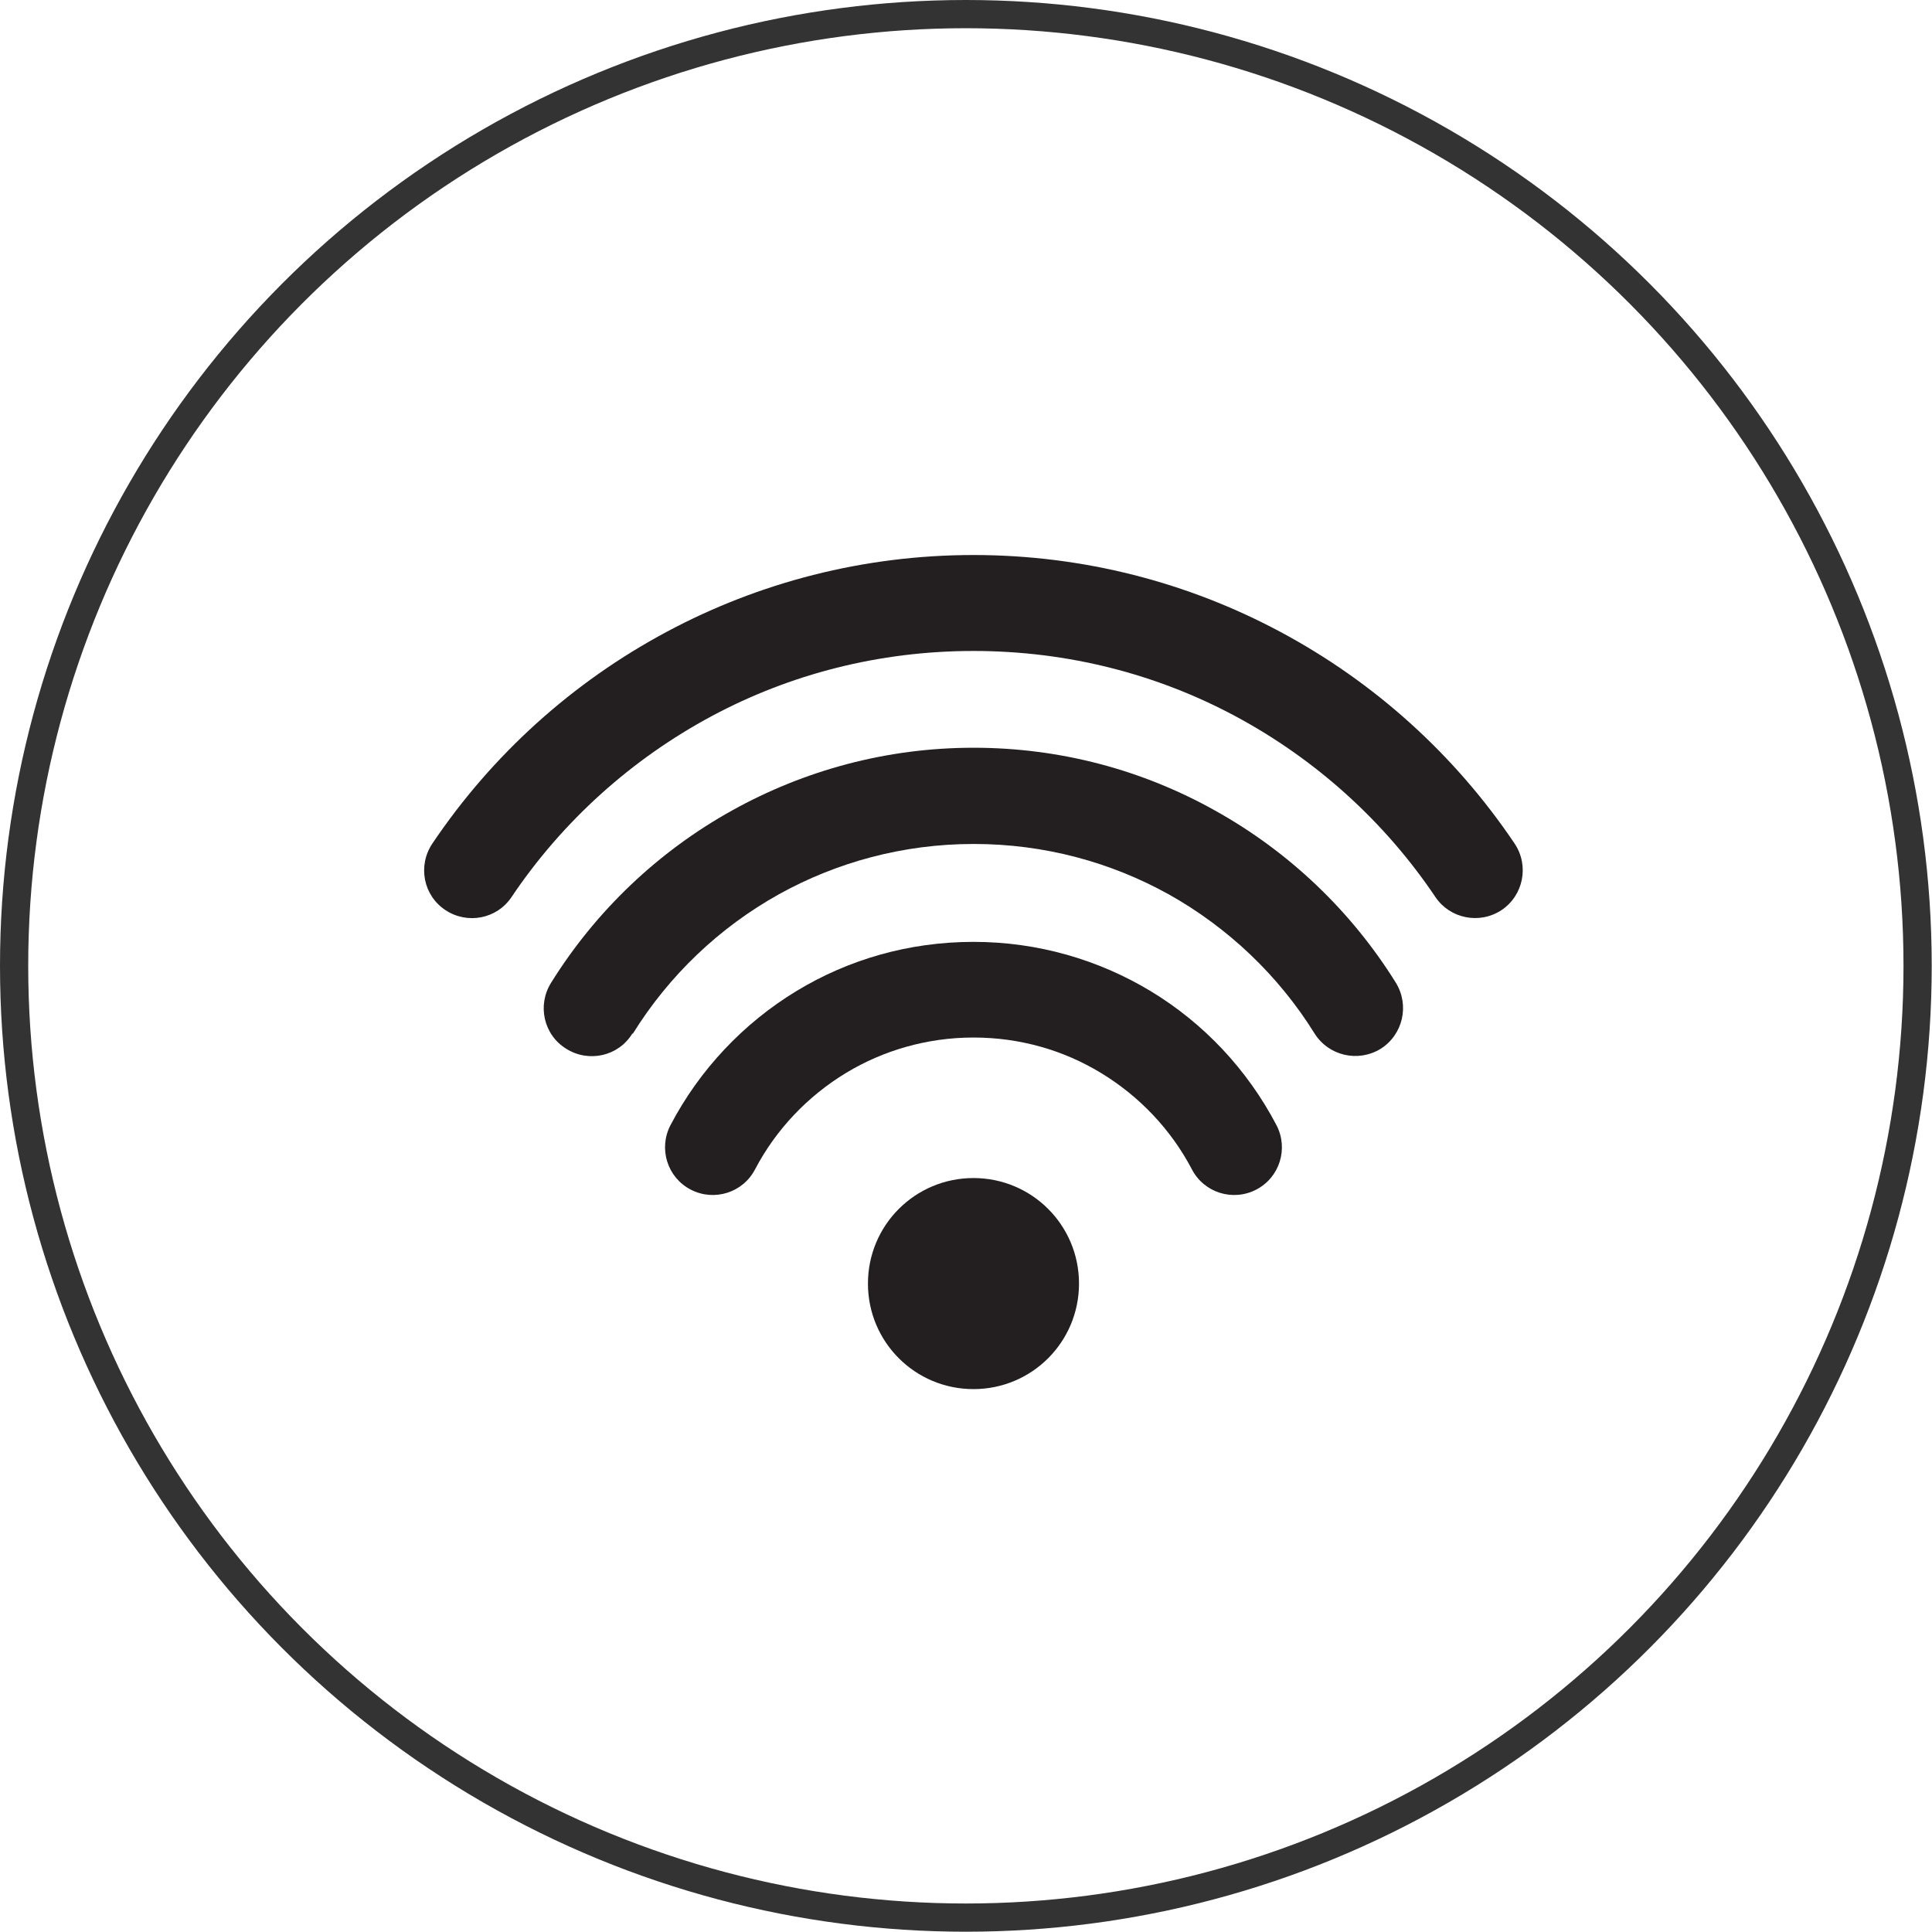
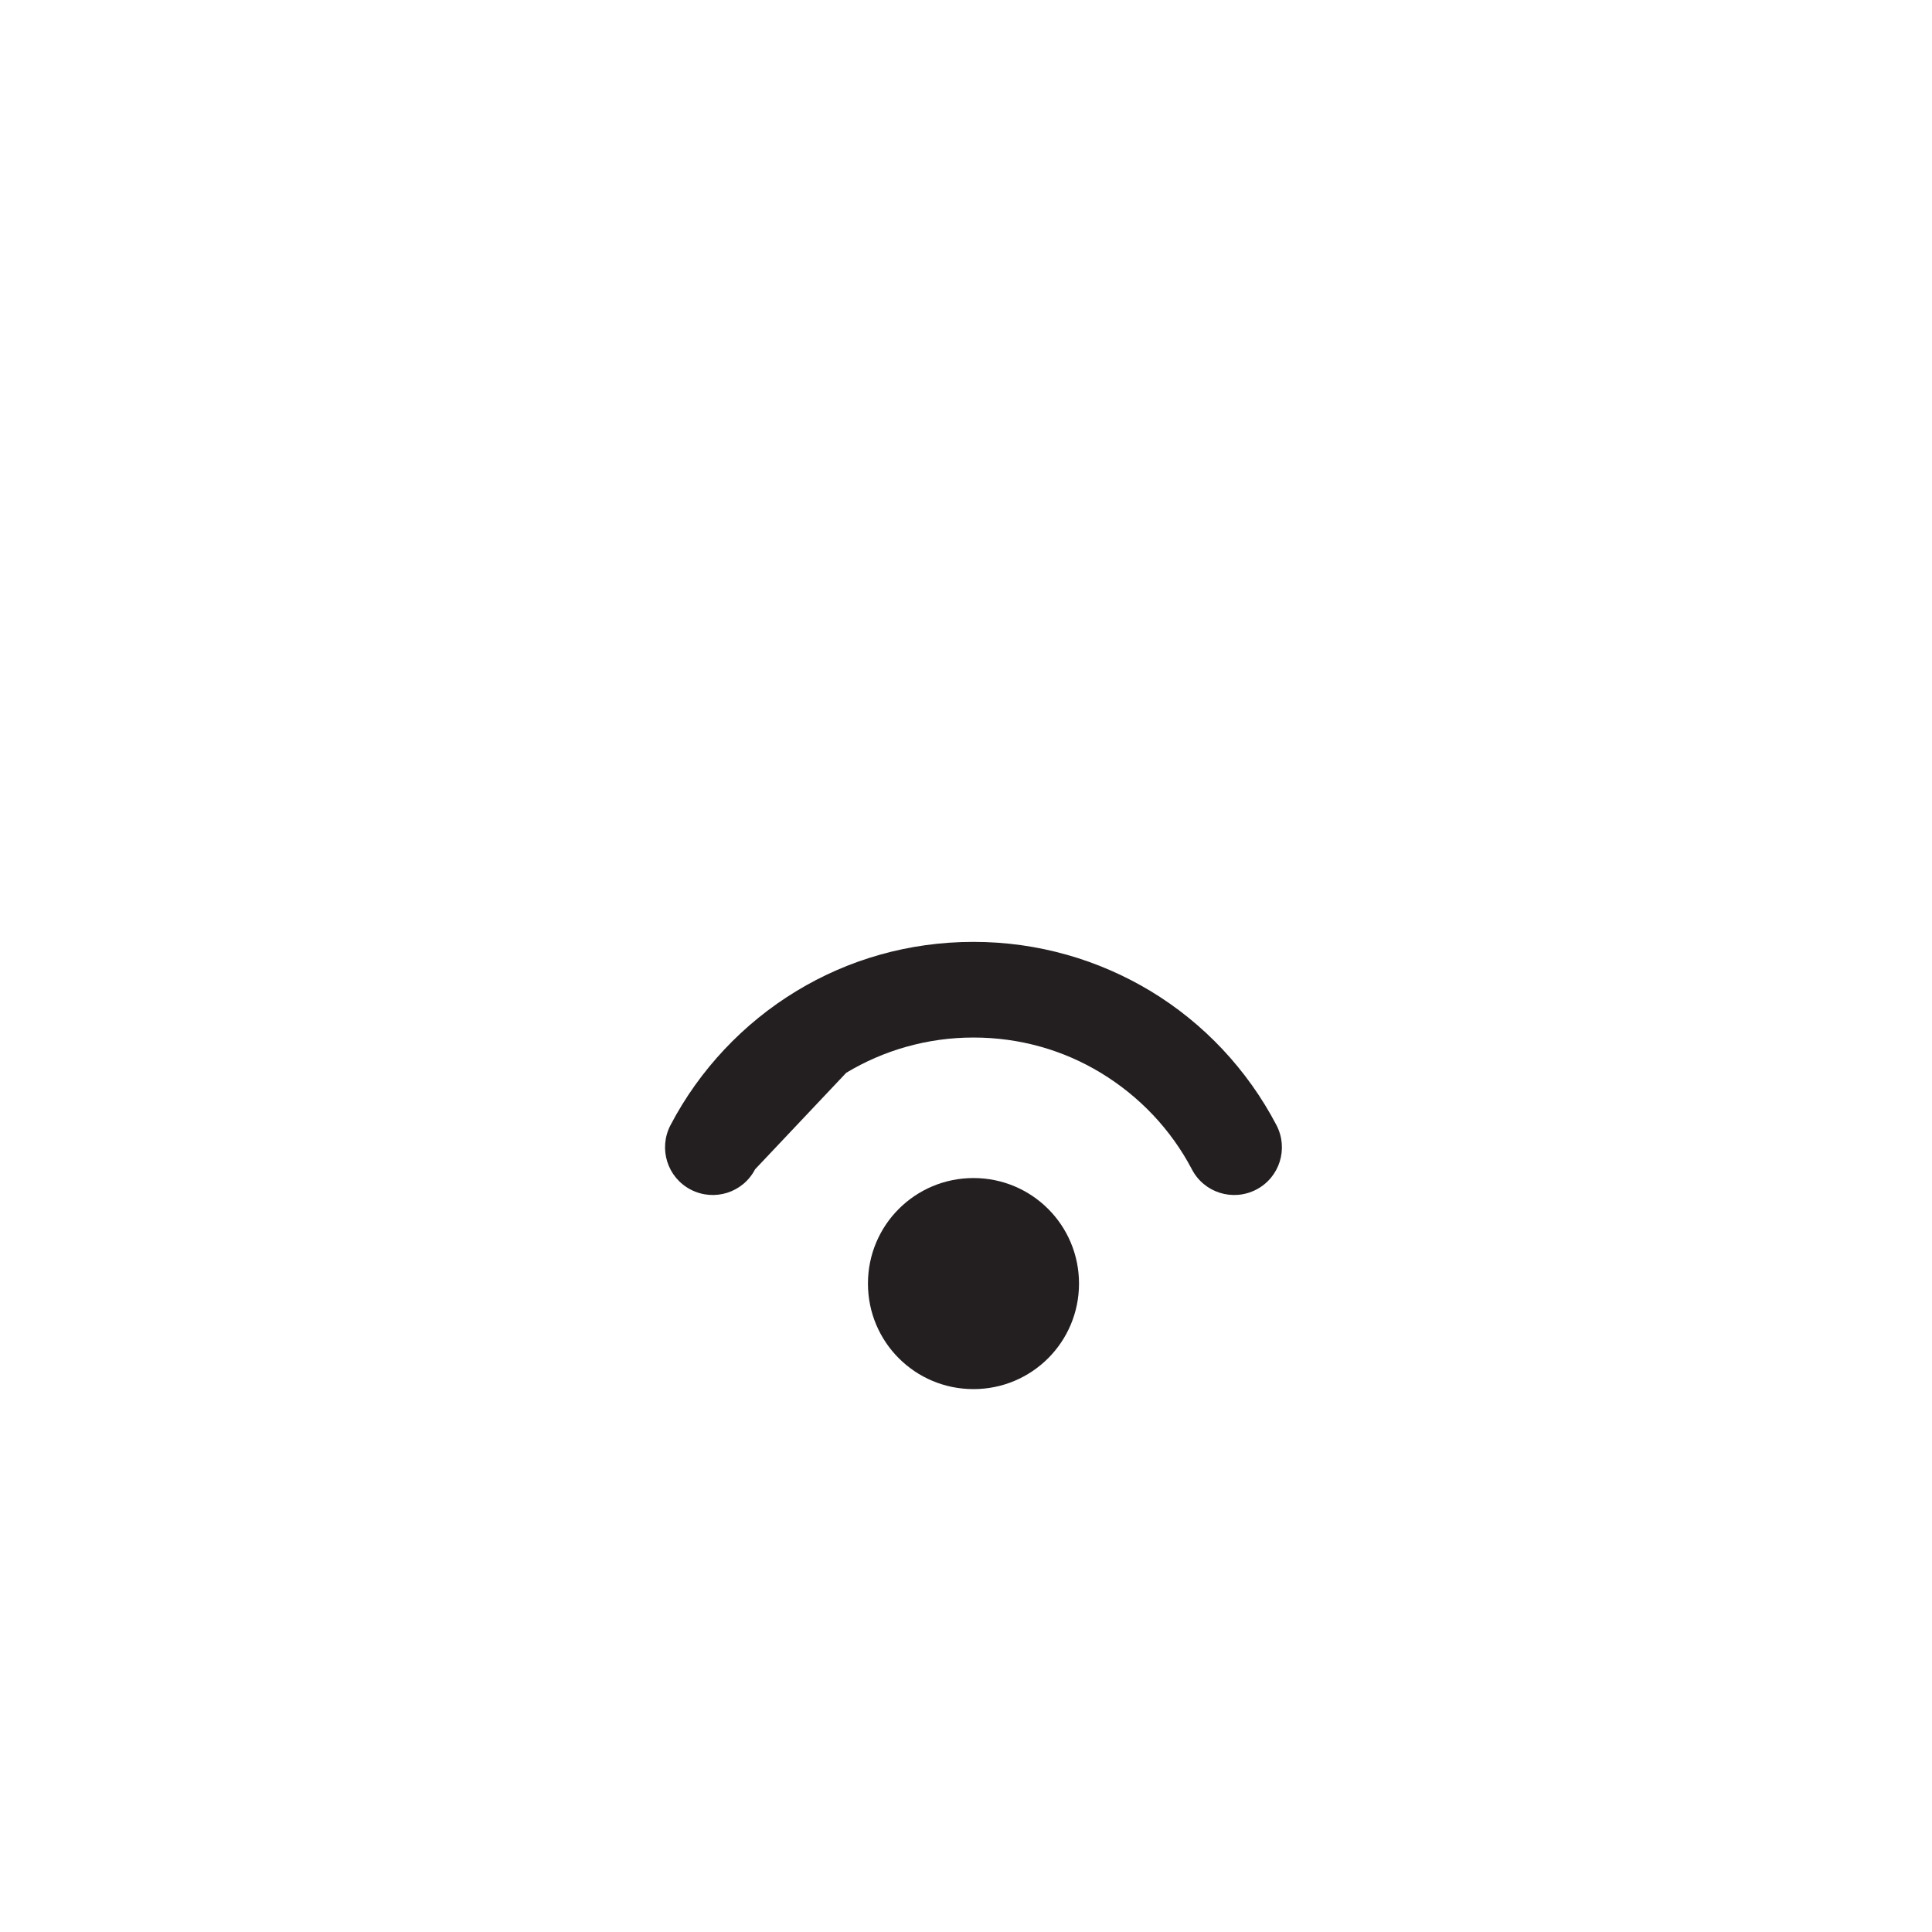
<svg xmlns="http://www.w3.org/2000/svg" id="Capa_2" data-name="Capa 2" viewBox="0 0 68.47 68.47">
  <defs>
    <style>      .cls-1 {        fill: #231f20;      }      .cls-2 {        fill: none;        stroke: #333;        stroke-miterlimit: 10;      }    </style>
  </defs>
  <g id="Capa_1-2" data-name="Capa 1">
    <g>
-       <circle class="cls-2" cx="34.23" cy="34.23" r="33.73" />
      <path class="cls-1" d="M34.5,41.75c2.07,0,3.74,1.67,3.74,3.74s-1.67,3.74-3.74,3.74-3.74-1.67-3.74-3.74,1.67-3.74,3.74-3.74h0Z" />
-       <path class="cls-1" d="M18.13,31.79c-.52.78-1.57.98-2.35.46-.78-.52-.98-1.57-.46-2.35,2.11-3.14,4.97-5.73,8.33-7.52,3.24-1.73,6.94-2.71,10.85-2.71s7.61.98,10.85,2.71c3.36,1.79,6.22,4.38,8.33,7.52.52.78.31,1.83-.46,2.35-.78.52-1.83.31-2.35-.46-1.8-2.68-4.25-4.89-7.11-6.42-2.75-1.47-5.9-2.3-9.26-2.3s-6.51.83-9.26,2.3c-2.86,1.53-5.31,3.74-7.11,6.42h0Z" />
-       <path class="cls-1" d="M22.41,36.63c-.49.8-1.54,1.04-2.34.54-.8-.49-1.04-1.54-.54-2.34,1.58-2.54,3.79-4.65,6.42-6.11,2.54-1.41,5.45-2.22,8.55-2.22s6.01.8,8.55,2.22c2.63,1.46,4.84,3.57,6.42,6.11.49.8.25,1.84-.54,2.34-.8.49-1.84.25-2.34-.54-1.28-2.06-3.07-3.76-5.18-4.94-2.04-1.13-4.39-1.78-6.9-1.78s-4.86.65-6.9,1.78c-2.12,1.18-3.9,2.88-5.18,4.94h0Z" />
-       <path class="cls-1" d="M26.76,41.44c-.43.83-1.45,1.15-2.28.72-.83-.43-1.15-1.45-.72-2.28,1.03-1.97,2.59-3.62,4.47-4.76,1.83-1.11,3.97-1.74,6.27-1.74s4.44.64,6.27,1.74c1.89,1.14,3.44,2.79,4.47,4.76.43.83.11,1.85-.72,2.28-.83.43-1.85.11-2.28-.72-.74-1.41-1.86-2.59-3.23-3.42-1.32-.8-2.86-1.25-4.51-1.25s-3.2.46-4.51,1.25c-1.37.83-2.49,2.01-3.23,3.42h0Z" />
+       <path class="cls-1" d="M26.76,41.44c-.43.83-1.45,1.15-2.28.72-.83-.43-1.15-1.45-.72-2.28,1.03-1.97,2.59-3.62,4.47-4.76,1.83-1.11,3.97-1.74,6.27-1.74s4.44.64,6.27,1.74c1.89,1.14,3.44,2.79,4.47,4.76.43.83.11,1.85-.72,2.28-.83.43-1.85.11-2.28-.72-.74-1.41-1.86-2.59-3.23-3.42-1.32-.8-2.86-1.25-4.51-1.25s-3.2.46-4.51,1.25h0Z" />
    </g>
  </g>
</svg>